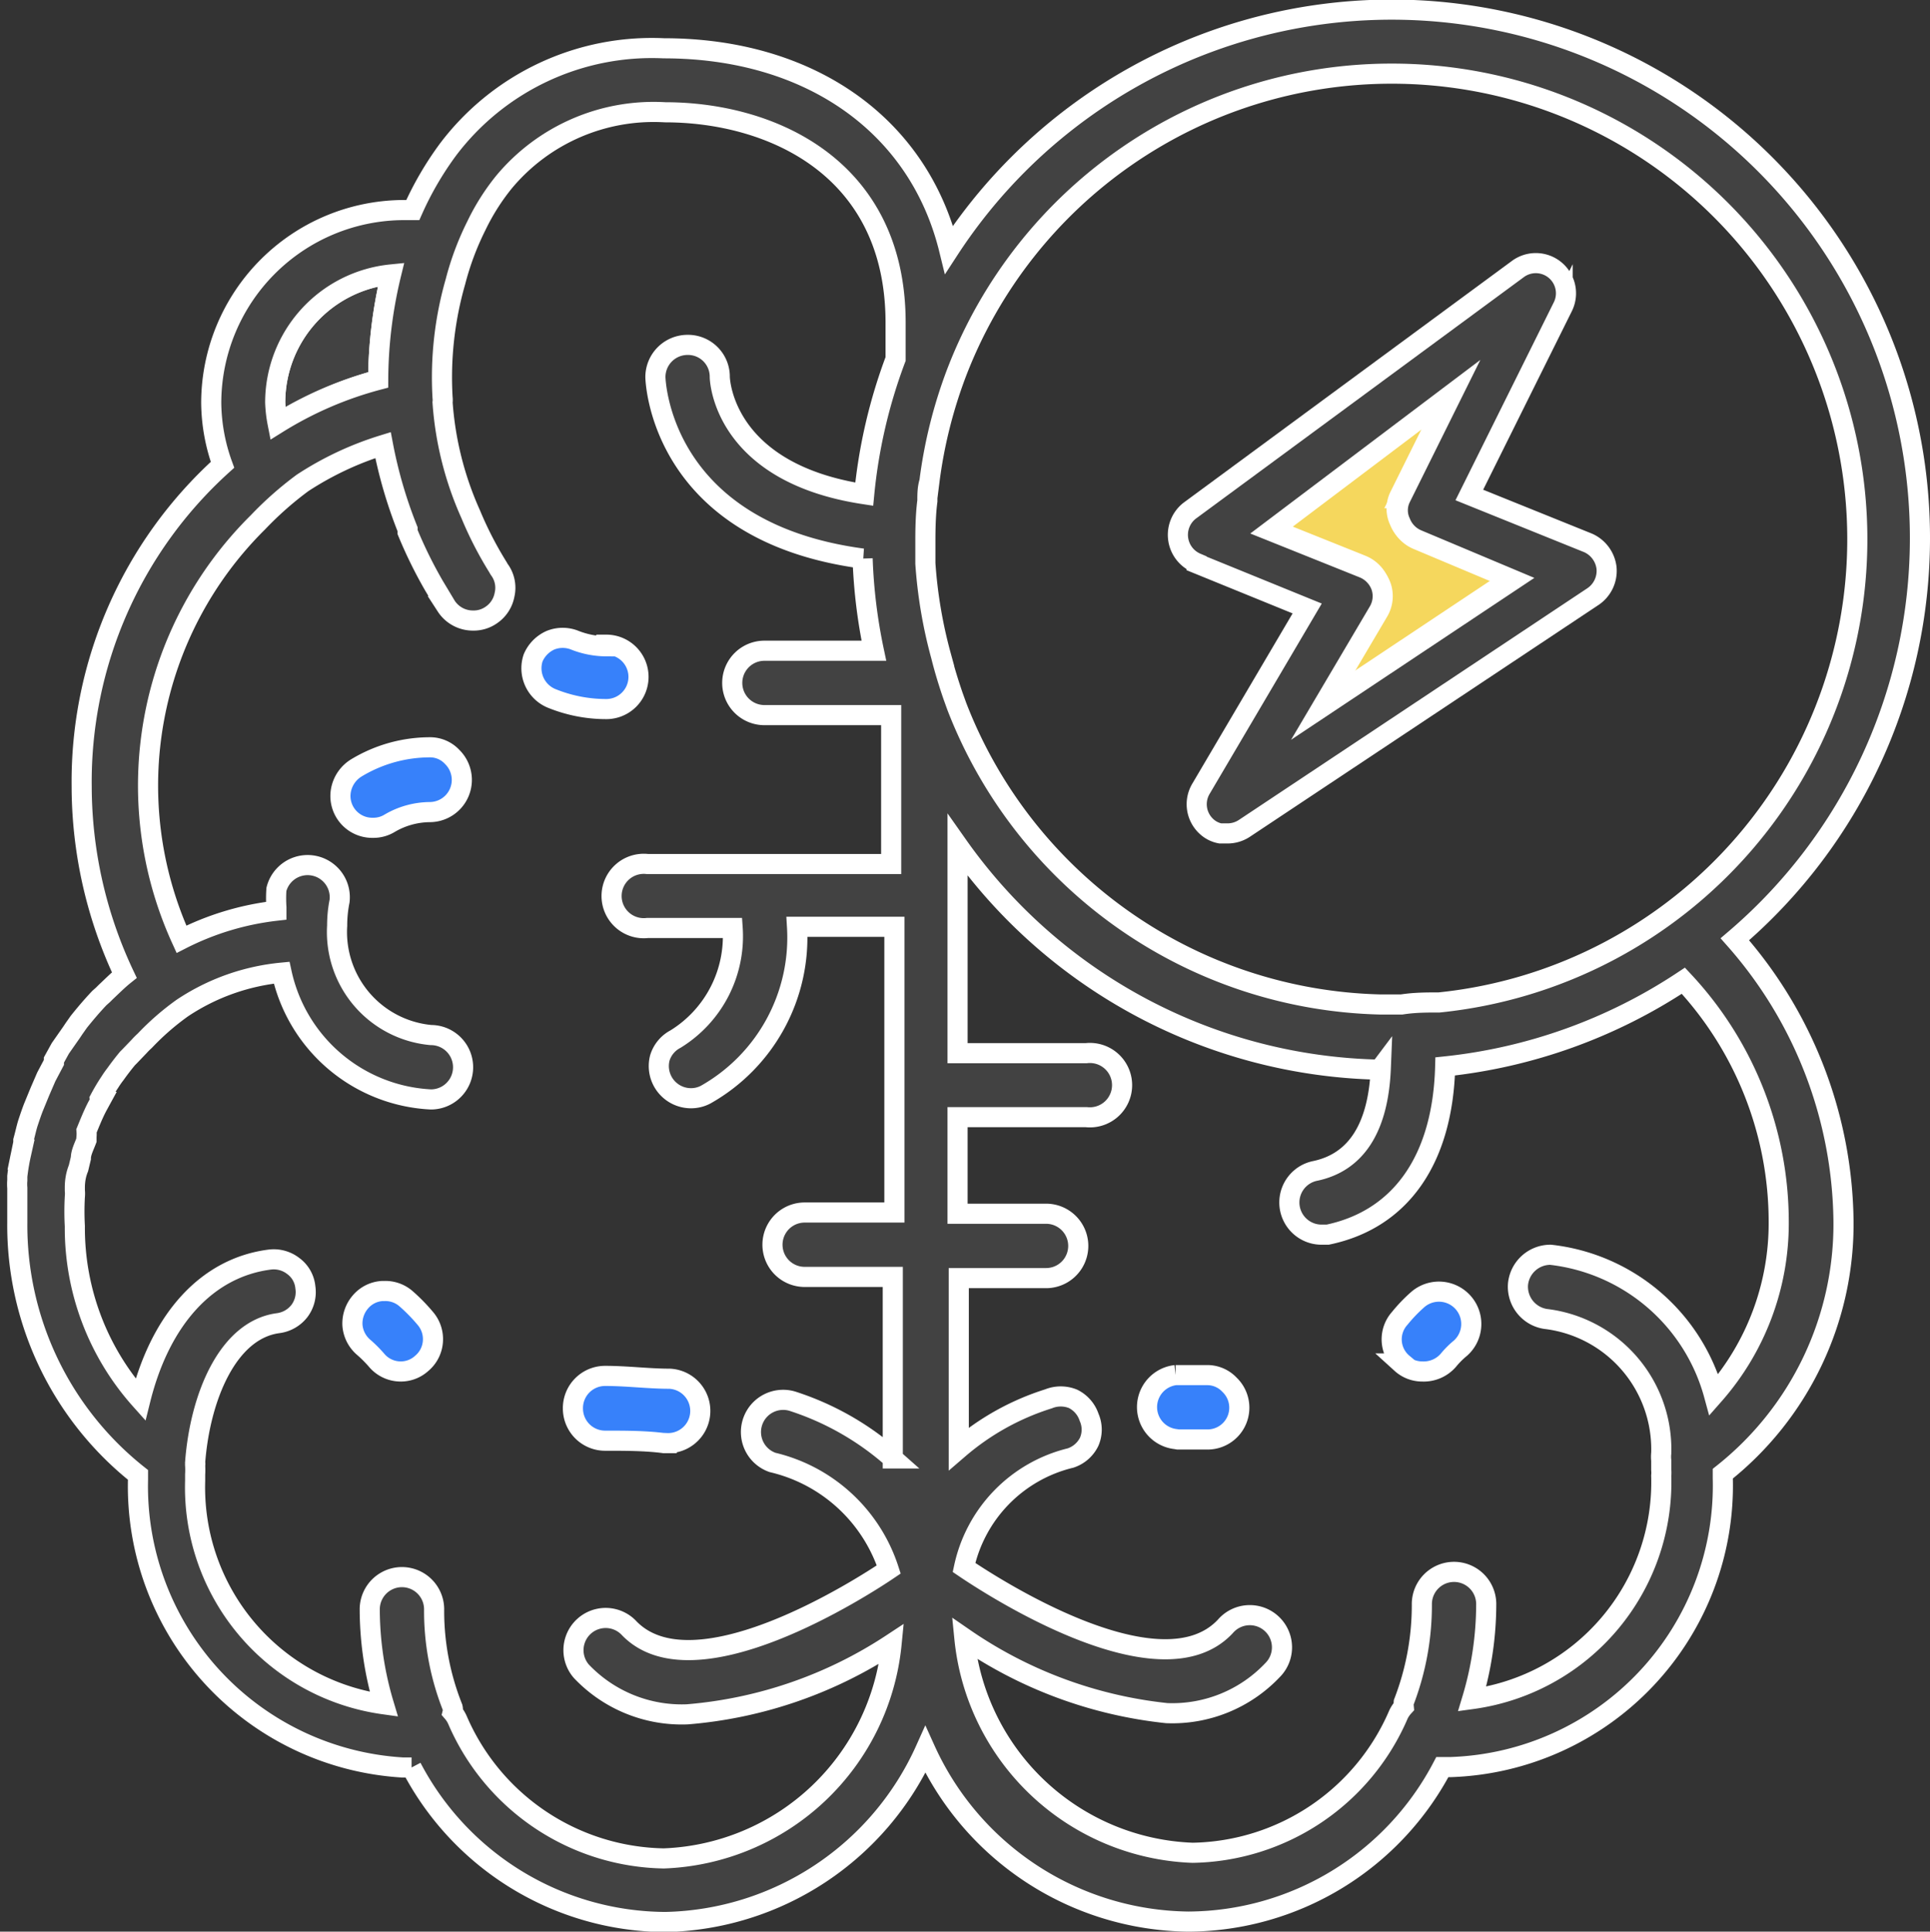
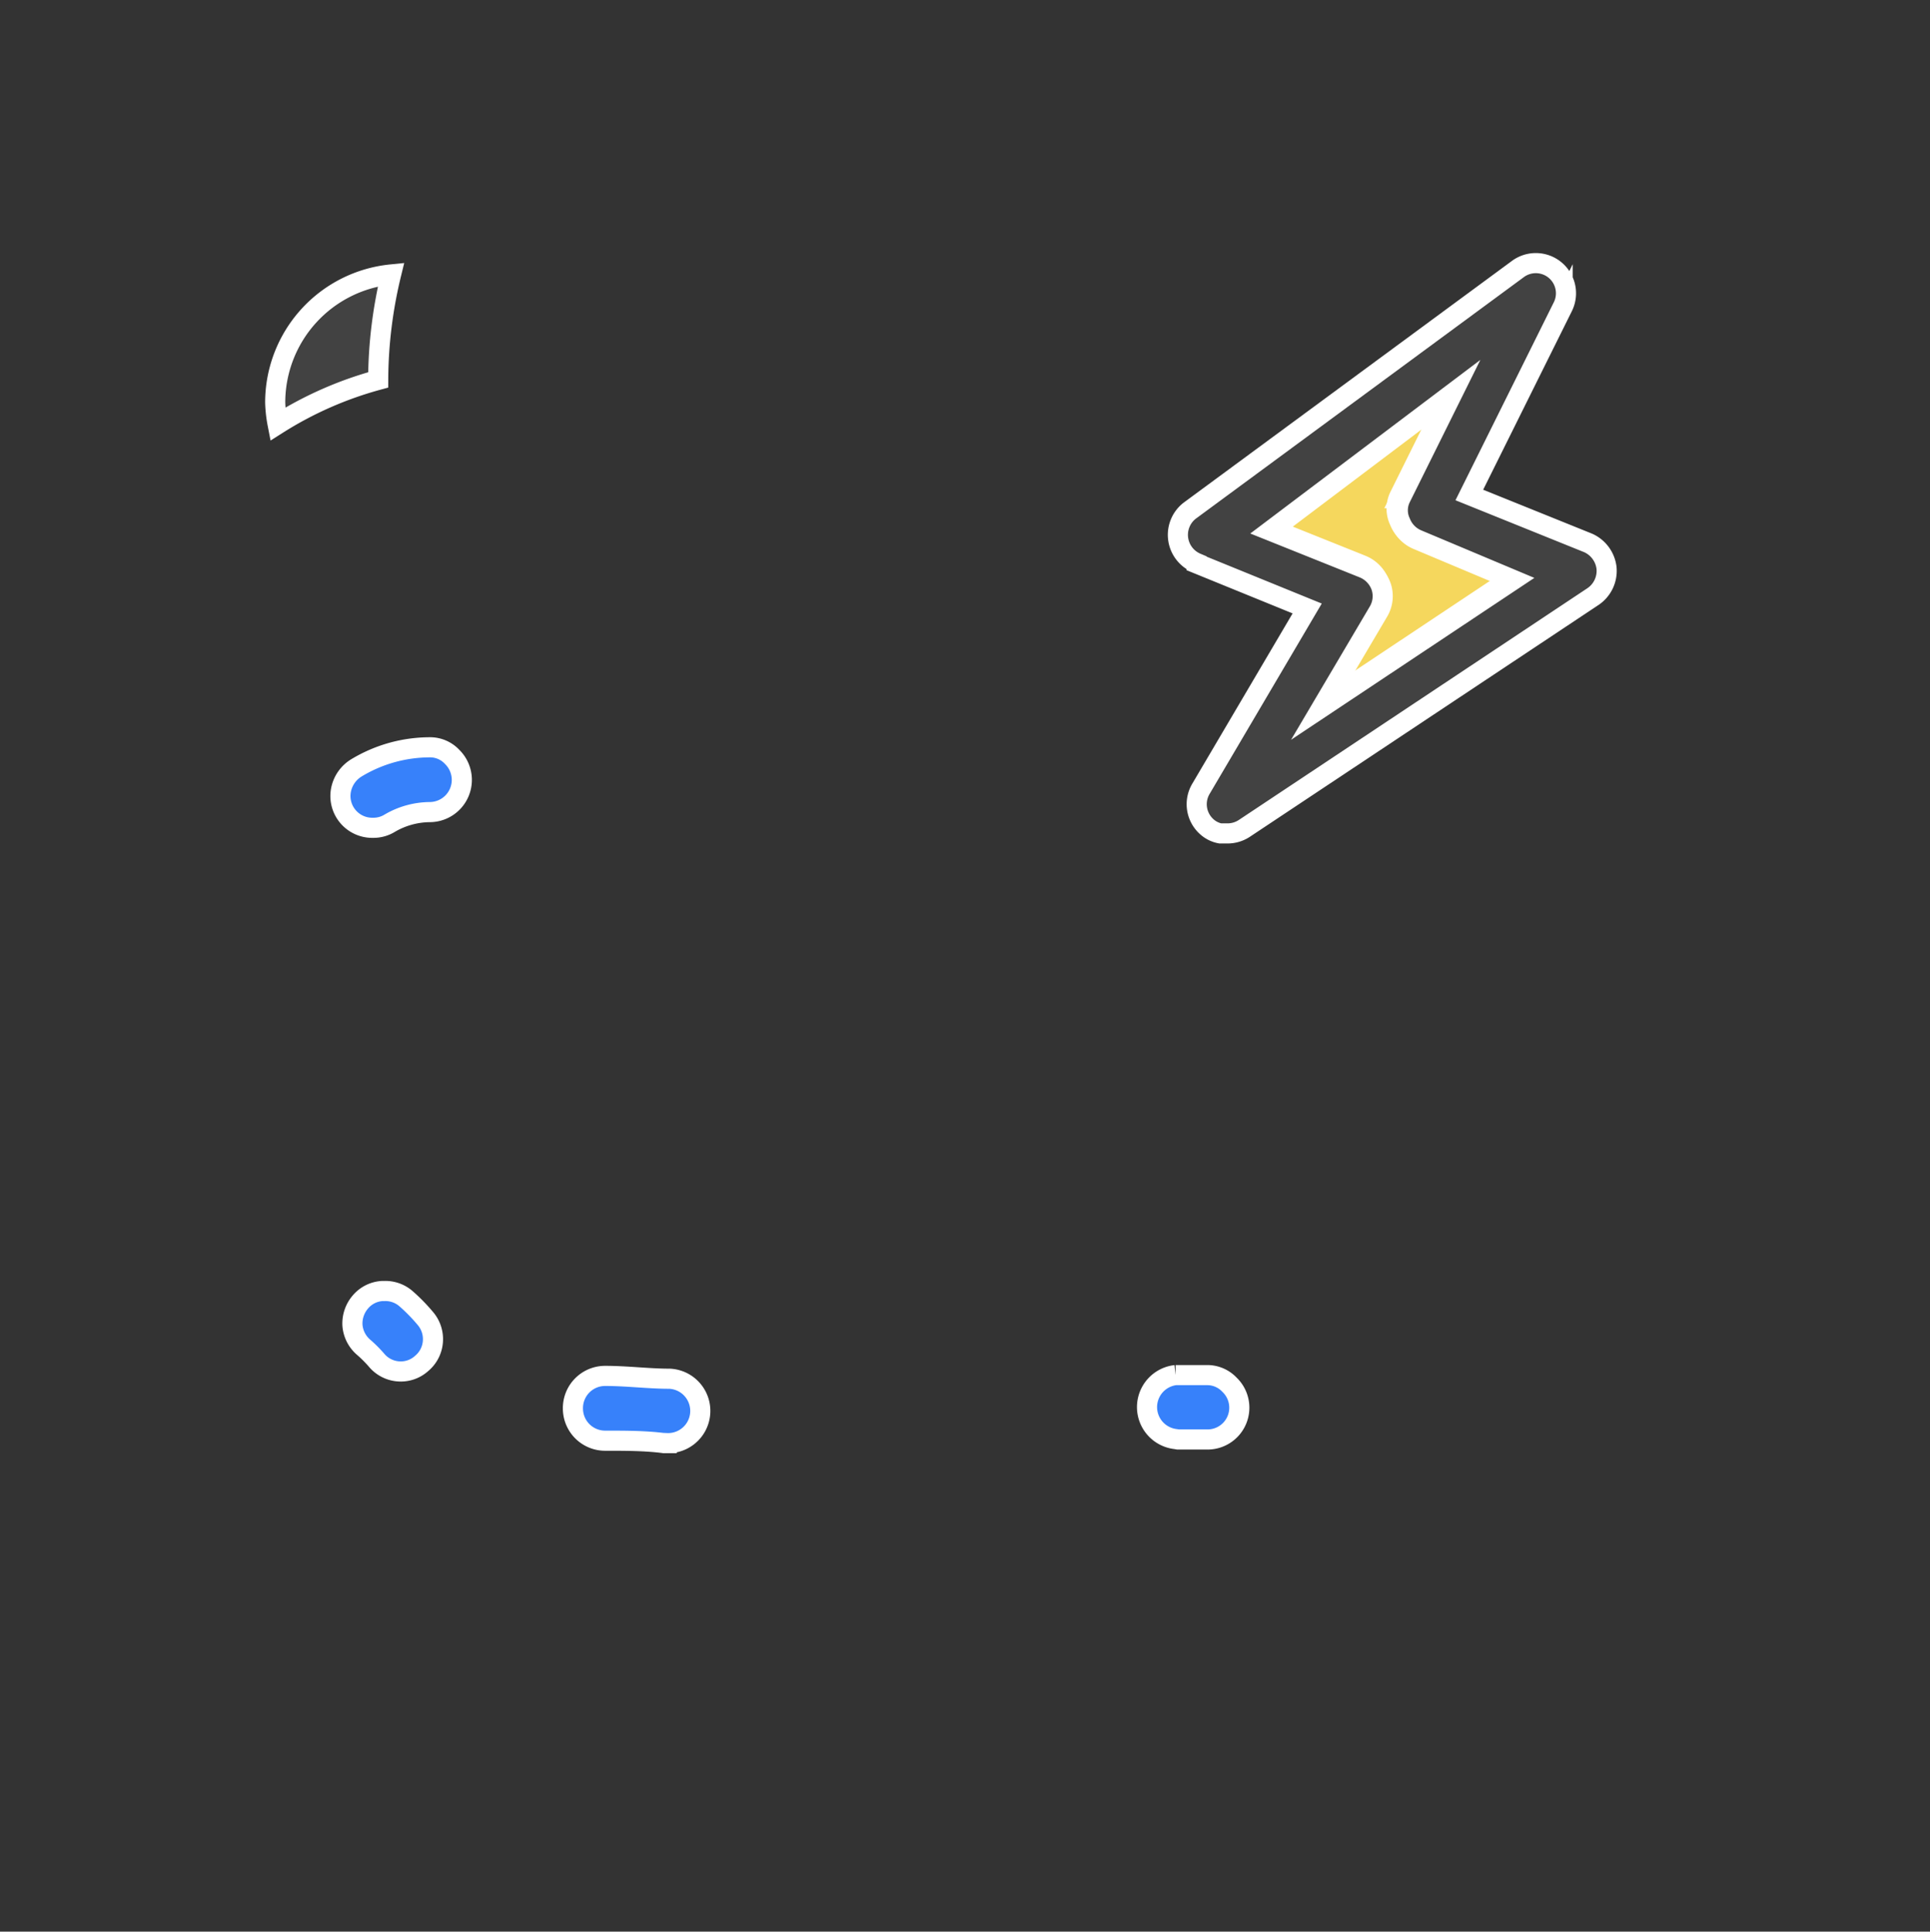
<svg xmlns="http://www.w3.org/2000/svg" viewBox="0 0 47.97 48">
  <rect x="0" y="0" width="47.97" height="48" fill="#333333" stroke="none" />
  <defs>
    <style>.cls-1{fill:#f5d75d;}.cls-1,.cls-2,.cls-3{stroke:#fff;stroke-miterlimit:10;stroke-width:0.5px;}.cls-2{fill:#424242;}.cls-3{fill:#3781fa;}</style>
  </defs>
  <g id="레이어_2" data-name="레이어 2">
    <g id="레이어_1-2" data-name="레이어 1">
      <path class="cls-1" d="M34.3,14.54a.75.75,0,0,1-.07.62l-1.4,2.37,4.75-3.16-2.38-1a.77.77,0,0,1-.42-.43.7.7,0,0,1,0-.6l1.29-2.6-4.55,3.37,2.32.93A.78.78,0,0,1,34.3,14.54Z" />
      <path class="cls-2" d="M9.72,6.82A3.2,3.2,0,0,0,6.84,10a3.31,3.31,0,0,0,.06.54A9.15,9.15,0,0,1,9.4,9.44,11.27,11.27,0,0,1,9.72,6.82Z" />
      <path class="cls-3" d="M14.24,35a.8.8,0,0,0,.8.8c.5,0,1,0,1.46.06h.07a.8.8,0,0,0,.07-1.6c-.52,0-1.06-.07-1.6-.07A.8.8,0,0,0,14.24,35Z" />
-       <path class="cls-3" d="M15.07,16.06a2.16,2.16,0,0,1-.78-.15.81.81,0,0,0-.61,0,.84.84,0,0,0-.43.44.81.81,0,0,0,.45,1,3.6,3.6,0,0,0,1.37.27.8.8,0,1,0,0-1.6Z" />
      <path class="cls-3" d="M29.28,35.77H30v0h0v0a.79.79,0,0,0,.56-1.36.76.76,0,0,0-.56-.24l-.78,0a.8.8,0,0,0,0,1.59Z" />
      <path class="cls-3" d="M10.67,18.57h0a3.54,3.54,0,0,0-1.81.51.83.83,0,0,0-.37.49.79.79,0,0,0,.78,1,.77.77,0,0,0,.41-.11,2,2,0,0,1,1-.28.8.8,0,0,0,.56-1.37A.75.75,0,0,0,10.67,18.57Z" />
-       <path class="cls-3" d="M34.83,33.88a.77.77,0,0,0,.52.2A.81.81,0,0,0,36,33.8a2.13,2.13,0,0,1,.3-.3.8.8,0,0,0-1.07-1.2,3.84,3.84,0,0,0-.44.46.78.78,0,0,0,.08,1.12Z" />
      <path class="cls-3" d="M10.09,32.27a.78.78,0,0,0-.53-.19H9.51a.77.77,0,0,0-.55.27.82.82,0,0,0-.2.58.8.8,0,0,0,.28.55,3.22,3.22,0,0,1,.32.32.78.78,0,0,0,.6.28.77.77,0,0,0,.52-.2.78.78,0,0,0,.28-.55.79.79,0,0,0-.19-.57A4.45,4.45,0,0,0,10.09,32.27Z" />
-       <path class="cls-2" d="M47.72,13.4A13.13,13.13,0,0,0,23.59,6.2c-.76-3.1-3.47-5-7.09-5a6.35,6.35,0,0,0-5.36,2.51,8,8,0,0,0-.88,1.51H10A4.8,4.8,0,0,0,5.25,10a4.63,4.63,0,0,0,.28,1.55h0a10.61,10.61,0,0,0-3.5,8,11,11,0,0,0,1.06,4.68h0l0,0h0c-.15.12-.29.26-.47.43l-.06.06-.09.08c-.18.19-.35.39-.51.59l-.12.17-.06.09-.28.4-.16.29,0,.06-.19.36-.16.37-.16.39c-.05.13-.09.25-.13.37s-.07.27-.12.45l0,.06-.06.29a5.07,5.07,0,0,0-.09.54s0,.07,0,.1a1.11,1.11,0,0,0,0,.19c0,.3,0,.58,0,.85a7.92,7.92,0,0,0,3,6.28v.11A7,7,0,0,0,10,43.92h.23a7.16,7.16,0,0,0,6.31,3.84A7.25,7.25,0,0,0,23,43.48a7.27,7.27,0,0,0,6.54,4.27,7.17,7.17,0,0,0,6.31-3.84h.22a7,7,0,0,0,6.75-7.18s0-.07,0-.11a7.91,7.91,0,0,0,3-6.28,10.75,10.75,0,0,0-2.7-7A13.1,13.1,0,0,0,47.72,13.4ZM34.57,1.83a11.57,11.57,0,0,1,1.2,23.08c-.3,0-.61,0-.93.05h-.55a11.58,11.58,0,0,1-10.51-7.41l-.09-.25c-.11-.32-.21-.64-.3-1A11.69,11.69,0,0,1,23,14c0-.19,0-.37,0-.55s0-.63.05-1c0-.16,0-.32.05-.48a11.78,11.78,0,0,1,.68-2.72A11.58,11.58,0,0,1,34.57,1.83Zm-.25,24.71c-.06,1.48-.61,2.35-1.65,2.56a.8.8,0,0,0,.16,1.58H33c1.82-.38,2.86-1.87,2.92-4.18h0a13.19,13.19,0,0,0,5.92-2.13h0a8.77,8.77,0,0,1,2.37,6,6.45,6.45,0,0,1-1.61,4.29,4.76,4.76,0,0,0-4.06-3.48h0a.81.81,0,0,0-.81.73.81.81,0,0,0,.73.87,3.26,3.26,0,0,1,2.83,3.33s0,0,0,0a.84.84,0,0,0,0,.18l0,.23v0a.77.77,0,0,1,0,.15,5.44,5.44,0,0,1-4.7,5.55,8.22,8.22,0,0,0,.35-2.36.8.8,0,0,0-1.6,0,6.69,6.69,0,0,1-.45,2.44.61.61,0,0,0,0,.11v0a.8.8,0,0,0-.13.19,5.67,5.67,0,0,1-5.12,3.44,5.92,5.92,0,0,1-5.67-5.33A10.87,10.87,0,0,0,29,42.57a3.43,3.43,0,0,0,2.63-1.07.8.8,0,1,0-1.17-1.09c-1.63,1.76-5.91-1.06-6.5-1.46a3.57,3.57,0,0,1,2.65-2.72.79.79,0,0,0,.46-.4.76.76,0,0,0,0-.61.79.79,0,0,0-.4-.46.81.81,0,0,0-.61,0A6.33,6.33,0,0,0,23.83,36h0V31.76H26a.8.8,0,1,0,0-1.6h-2.2v-2.4H27a.8.8,0,1,0,0-1.59h-3.2V21a13.16,13.16,0,0,0,10.49,5.58ZM9.72,6.82A11.27,11.27,0,0,0,9.4,9.44a9.15,9.15,0,0,0-2.5,1.08A3.31,3.31,0,0,1,6.84,10,3.2,3.2,0,0,1,9.72,6.82Zm11.76,5.46c-3.49-.53-3.59-2.82-3.59-2.92a.79.79,0,0,0-.8-.79.8.8,0,0,0-.8.8s.06,3.83,5.15,4.51h0a13.27,13.27,0,0,0,.28,2.29H19a.8.8,0,0,0,0,1.6h3.15c0,.05,0,.09,0,.13v3.57H16.09a.8.8,0,1,0,0,1.59h2.12a3,3,0,0,1-1.42,2.76h0a.79.79,0,0,0-.39.47.8.8,0,0,0,.77,1,.78.78,0,0,0,.37-.09,4.48,4.48,0,0,0,2.27-4.17h2.42v7.1H20a.8.8,0,0,0,0,1.6h2.19v4.51h0a7,7,0,0,0-2.46-1.41.8.8,0,0,0-.53,1.51A4,4,0,0,1,22.09,39c-.59.4-4.85,3.17-6.47,1.44a.8.8,0,0,0-1.17,1.09,3.44,3.44,0,0,0,2.63,1.07,10.83,10.83,0,0,0,5.08-1.75,5.91,5.91,0,0,1-5.66,5.33,5.69,5.69,0,0,1-5.13-3.44.76.76,0,0,0-.12-.19v0a.25.25,0,0,0,0-.12,6.49,6.49,0,0,1-.46-2.44.8.8,0,0,0-1.6,0,8.28,8.28,0,0,0,.35,2.36,5.44,5.44,0,0,1-4.69-5.55c0-.06,0-.11,0-.16v0a1.79,1.79,0,0,0,0-.23.15.15,0,0,0,0-.07s0,0,0,0c.12-1.6.8-3.29,2.06-3.46a.8.8,0,0,0,.53-.3.78.78,0,0,0,.15-.59.74.74,0,0,0-.3-.53.79.79,0,0,0-.59-.16c-1.55.2-2.71,1.47-3.21,3.48a6.4,6.4,0,0,1-1.63-4.31,6.53,6.53,0,0,1,0-.73.78.78,0,0,0,0-.16v-.07q0-.26.09-.48l.06-.25c0-.14.08-.29.14-.45l0-.08a.88.88,0,0,0,0-.15c.09-.22.17-.42.27-.61l.06-.11a.25.25,0,0,0,0-.07,4.67,4.67,0,0,1,.25-.42,2.43,2.43,0,0,1,.14-.2q.15-.21.3-.39l.05-.05L3.46,26a1.85,1.85,0,0,1,.14-.14,6.43,6.43,0,0,1,.93-.81h0A5.37,5.37,0,0,1,7,24.17a4,4,0,0,0,3.71,3.15.8.8,0,0,0,0-1.6A2.57,2.57,0,0,1,8.38,23a3.08,3.08,0,0,1,.06-.61.8.8,0,0,0-1.57-.29,3.26,3.26,0,0,0,0,.45v.08a6.92,6.92,0,0,0-2.36.71,9.2,9.2,0,0,1,1.9-10.36A8.52,8.52,0,0,1,7.52,12a7.89,7.89,0,0,1,2-.94,11.33,11.33,0,0,0,.61,2.09h0l0,.07v0h0a11.1,11.1,0,0,0,.66,1.34h0l.09.15.21.35a.79.79,0,0,0,.67.36.76.76,0,0,0,.44-.13.78.78,0,0,0,.34-.51.76.76,0,0,0-.11-.6.56.56,0,0,1-.05-.08v0h0l0,0a9.07,9.07,0,0,1-.68-1.32A8.17,8.17,0,0,1,11,10v0a.49.49,0,0,0,0-.12A8.6,8.6,0,0,1,11.32,7a7,7,0,0,1,.52-1.39,5.5,5.5,0,0,1,.69-1.09,4.84,4.84,0,0,1,4-1.73c2.64,0,5.73,1.37,5.73,5.23v.9A13.09,13.09,0,0,0,21.48,12.28Z" />
      <path class="cls-2" d="M29.74,14l2.75,1.12L29.85,19.6a.75.75,0,0,0,.13.93.69.69,0,0,0,.35.18h.17a.76.76,0,0,0,.42-.12l8.68-5.77a.77.77,0,0,0,.33-.71.78.78,0,0,0-.46-.62l-2.95-1.19,2.32-4.67a.75.75,0,0,0-1.12-.94l-8.15,6a.76.76,0,0,0,.17,1.3ZM36.1,9.78l-1.29,2.6a.7.7,0,0,0,0,.6.77.77,0,0,0,.42.43l2.38,1-4.75,3.16,1.4-2.37a.75.75,0,0,0,.07-.62.78.78,0,0,0-.43-.46l-2.32-.93Z" />
    </g>
  </g>
</svg>